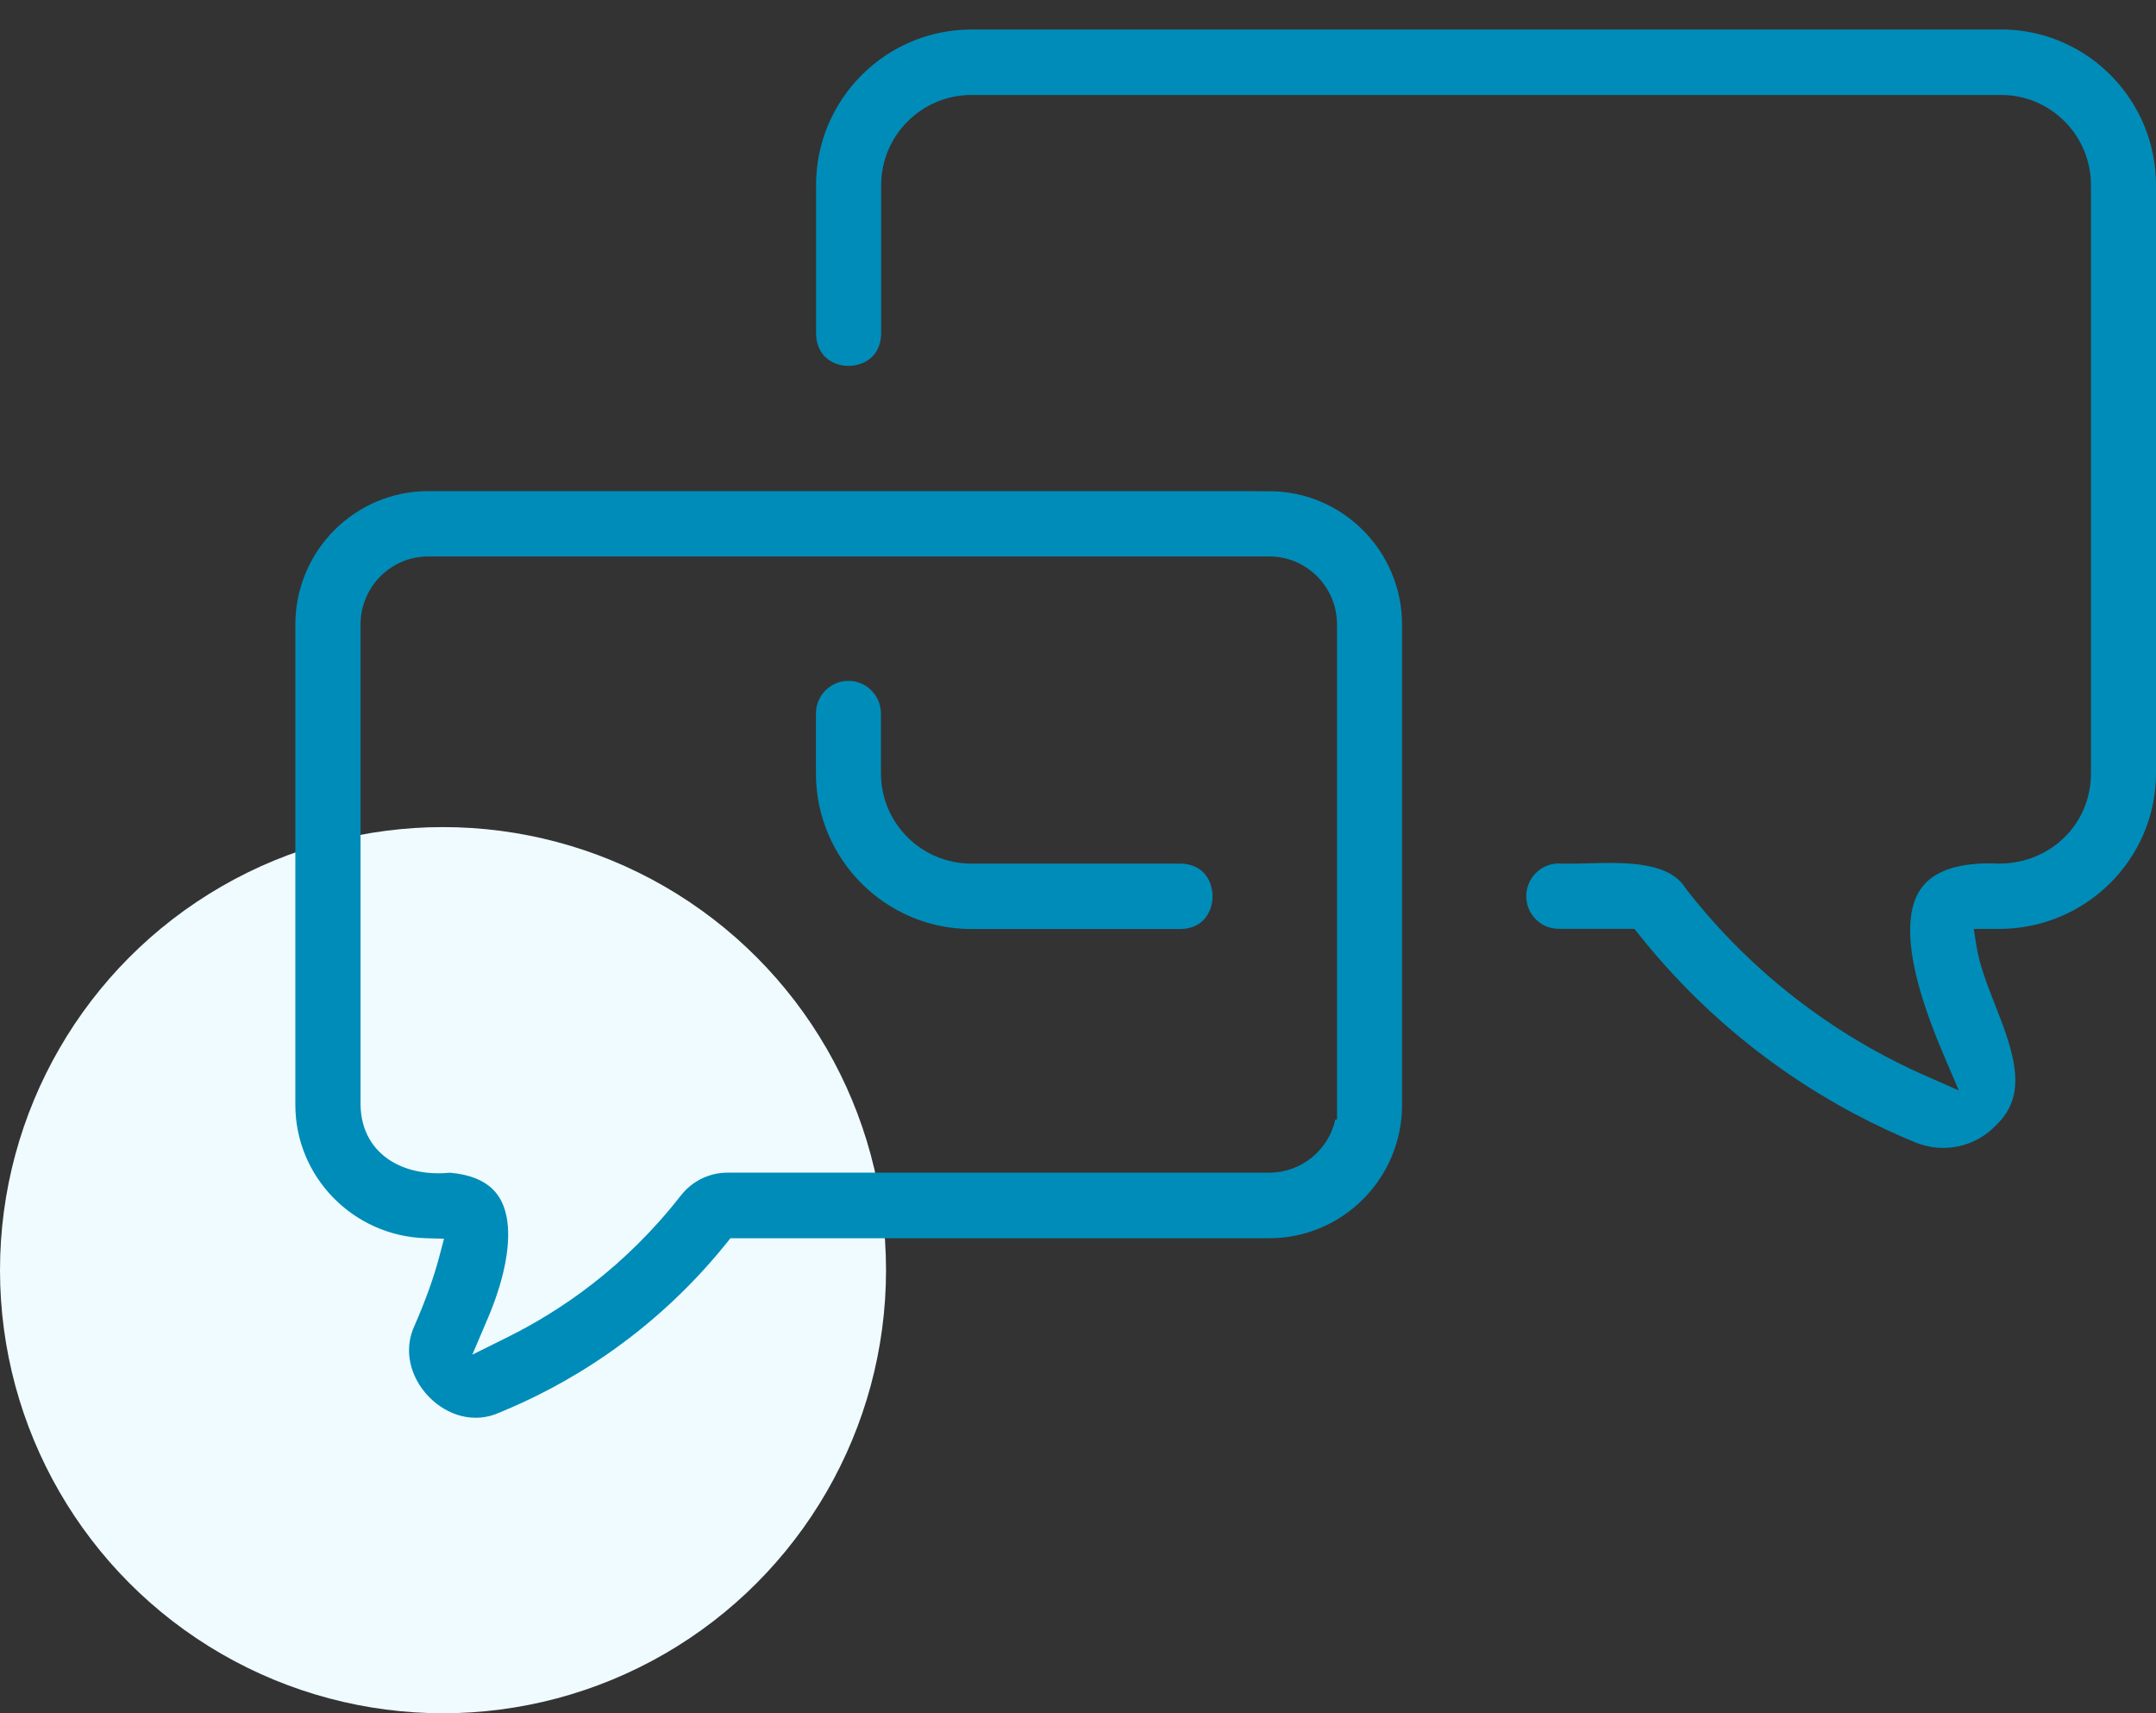
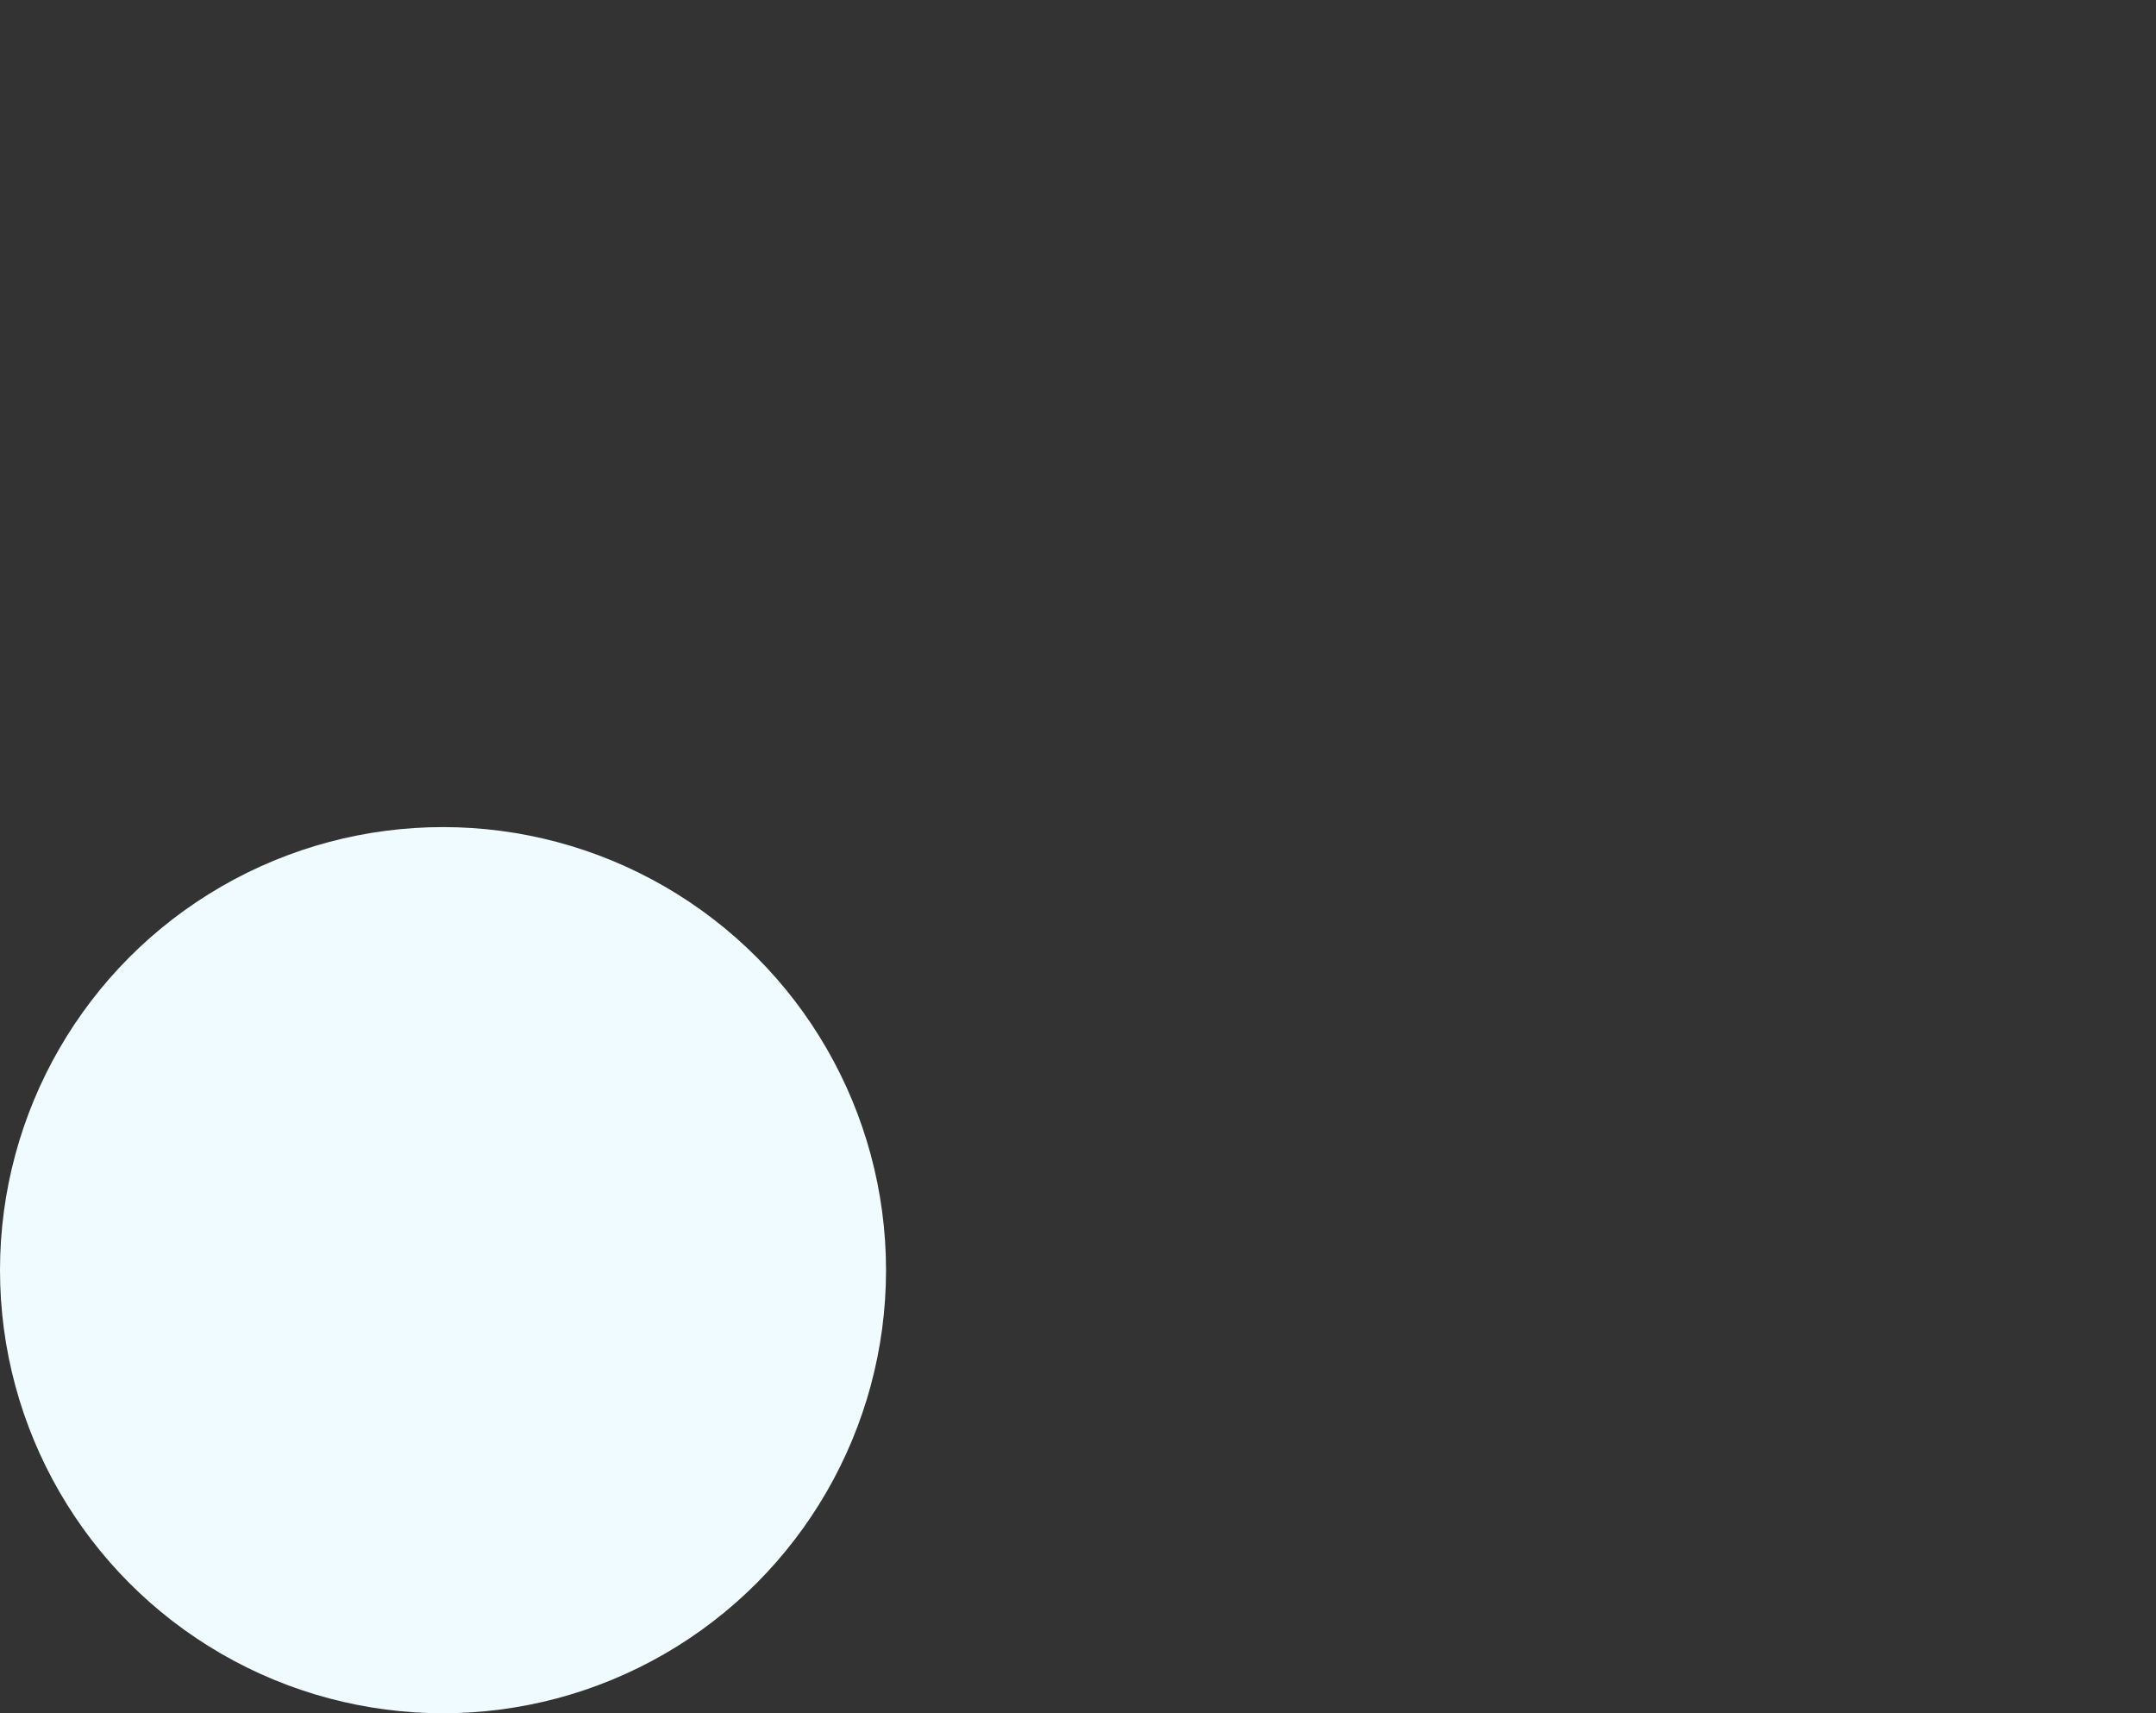
<svg xmlns="http://www.w3.org/2000/svg" width="73" height="58" viewBox="0 0 73 58" fill="none">
  <rect x="0" y="0" width="73" height="58" fill="#333333" stroke="none" />
  <circle cx="15" cy="43" r="15" fill="#EFFBFF" />
-   <path fill-rule="evenodd" clip-rule="evenodd" d="M64.7 35.639C64.63 35.605 64.56 35.57 64.488 35.535C64.559 35.57 64.63 35.605 64.7 35.639C64.7 35.639 64.7 35.639 64.7 35.639ZM68.07 0.505C68.063 0.505 68.056 0.505 68.049 0.504C67.951 0.499 67.852 0.497 67.753 0.497M32.891 1H67.935C70.744 1.096 73 3.422 73 6.266V26.178C73 29.078 70.624 31.447 67.69 31.447H66.83L66.92 32.025C67.018 32.654 67.284 33.334 67.532 33.969L67.532 33.969L67.545 34.002C67.863 34.814 68.157 35.576 68.223 36.288C68.286 36.964 68.14 37.563 67.582 38.096L67.574 38.103L67.566 38.111C66.865 38.84 65.792 39.056 64.863 38.679C62.303 37.632 58.617 35.564 55.489 31.632L55.34 31.444H52.779C52.171 31.444 51.678 30.951 51.678 30.339C51.678 29.732 52.164 29.238 52.77 29.233C53.076 29.245 53.417 29.236 53.755 29.227L53.755 29.227L53.766 29.227C54.458 29.209 55.154 29.193 55.765 29.31C56.368 29.425 56.809 29.655 57.072 30.069L57.085 30.089L57.099 30.108C59.742 33.496 62.857 35.388 65.169 36.406L66.323 36.915L65.826 35.751C65.494 34.973 65.176 34.139 64.958 33.331C64.739 32.518 64.631 31.762 64.692 31.131C64.753 30.51 64.972 30.044 65.384 29.731C65.808 29.408 66.515 29.187 67.672 29.235L67.683 29.236H67.693C69.417 29.236 70.798 27.903 70.798 26.181V6.269C70.798 4.583 69.435 3.215 67.756 3.215H32.894C31.21 3.215 29.835 4.58 29.835 6.269V11.296C29.826 11.686 29.68 11.946 29.492 12.113C29.295 12.288 29.021 12.385 28.733 12.386C28.446 12.387 28.172 12.29 27.975 12.116C27.787 11.95 27.64 11.69 27.63 11.295V6.269C27.63 3.365 29.988 1 32.891 1ZM14.494 16.627H42.478V16.63H42.976C45.455 16.63 47.472 18.656 47.472 21.146V37.406C47.472 39.895 45.455 41.919 42.976 41.919H24.732L24.582 42.105C22.012 45.288 19.015 46.962 16.928 47.813L16.919 47.817L16.911 47.821C16.062 48.205 15.144 47.928 14.52 47.284C13.896 46.64 13.641 45.708 14.043 44.861L14.047 44.853L14.05 44.846C14.414 44.007 14.685 43.256 14.873 42.545L15.034 41.936L14.407 41.917C11.961 41.843 10 39.842 10 37.403V21.143C10 18.653 12.015 16.627 14.494 16.627ZM45.27 37.9H45.213C44.985 38.928 44.069 39.699 42.976 39.699H24.633C24.013 39.699 23.434 39.982 23.048 40.48L23.047 40.48C21.151 42.91 18.969 44.382 17.201 45.26L15.992 45.861L16.523 44.615C16.992 43.513 17.311 42.278 17.175 41.326C17.109 40.864 16.94 40.498 16.655 40.232C16.375 39.971 15.936 39.763 15.242 39.701C14.55 39.768 13.824 39.664 13.246 39.308C12.629 38.928 12.223 38.286 12.208 37.409L12.208 37.4V21.14C12.208 19.87 13.234 18.838 14.497 18.838H42.979C44.243 18.838 45.27 19.87 45.27 21.14V37.9ZM32.887 29.236H39.971C40.362 29.244 40.62 29.39 40.785 29.578C40.959 29.776 41.055 30.052 41.055 30.343C41.055 30.634 40.958 30.909 40.784 31.108C40.618 31.297 40.36 31.443 39.971 31.451H32.888C29.985 31.451 27.626 29.085 27.626 26.181V24.156C27.626 23.546 28.118 23.05 28.727 23.05C29.334 23.05 29.828 23.544 29.828 24.156V26.181C29.828 27.87 31.203 29.236 32.887 29.236Z" fill="#008CB8" />
</svg>